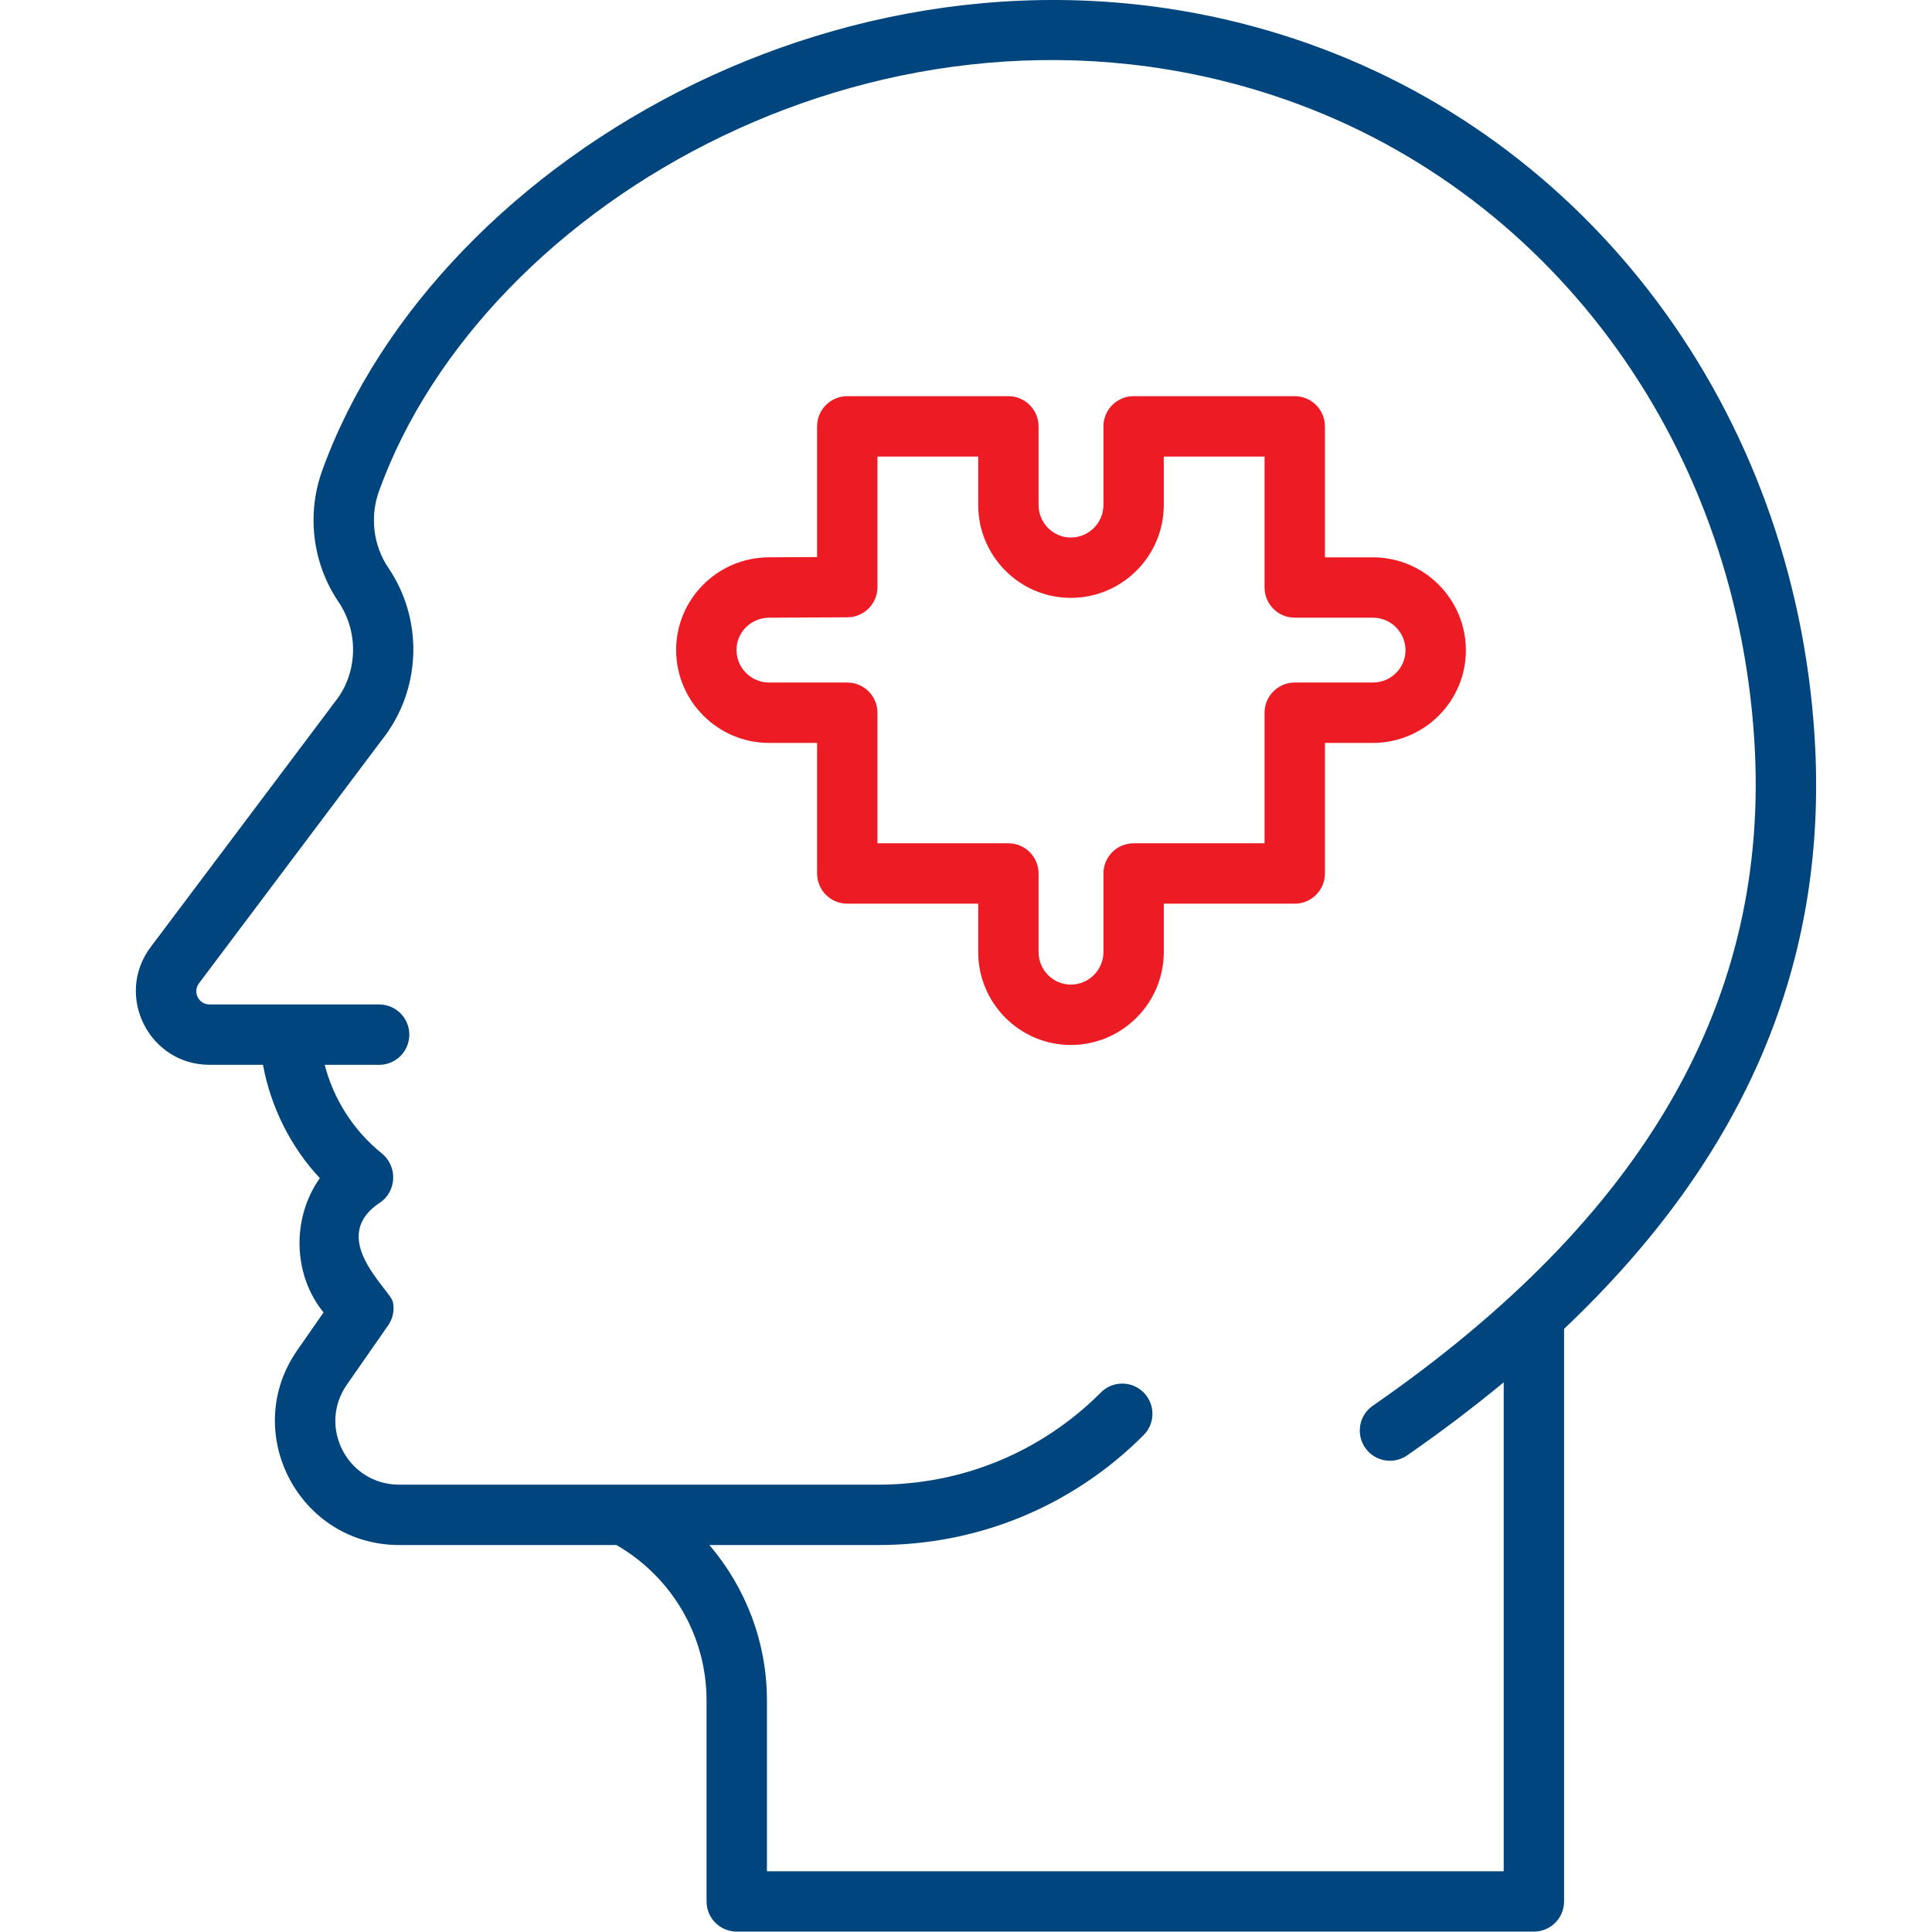
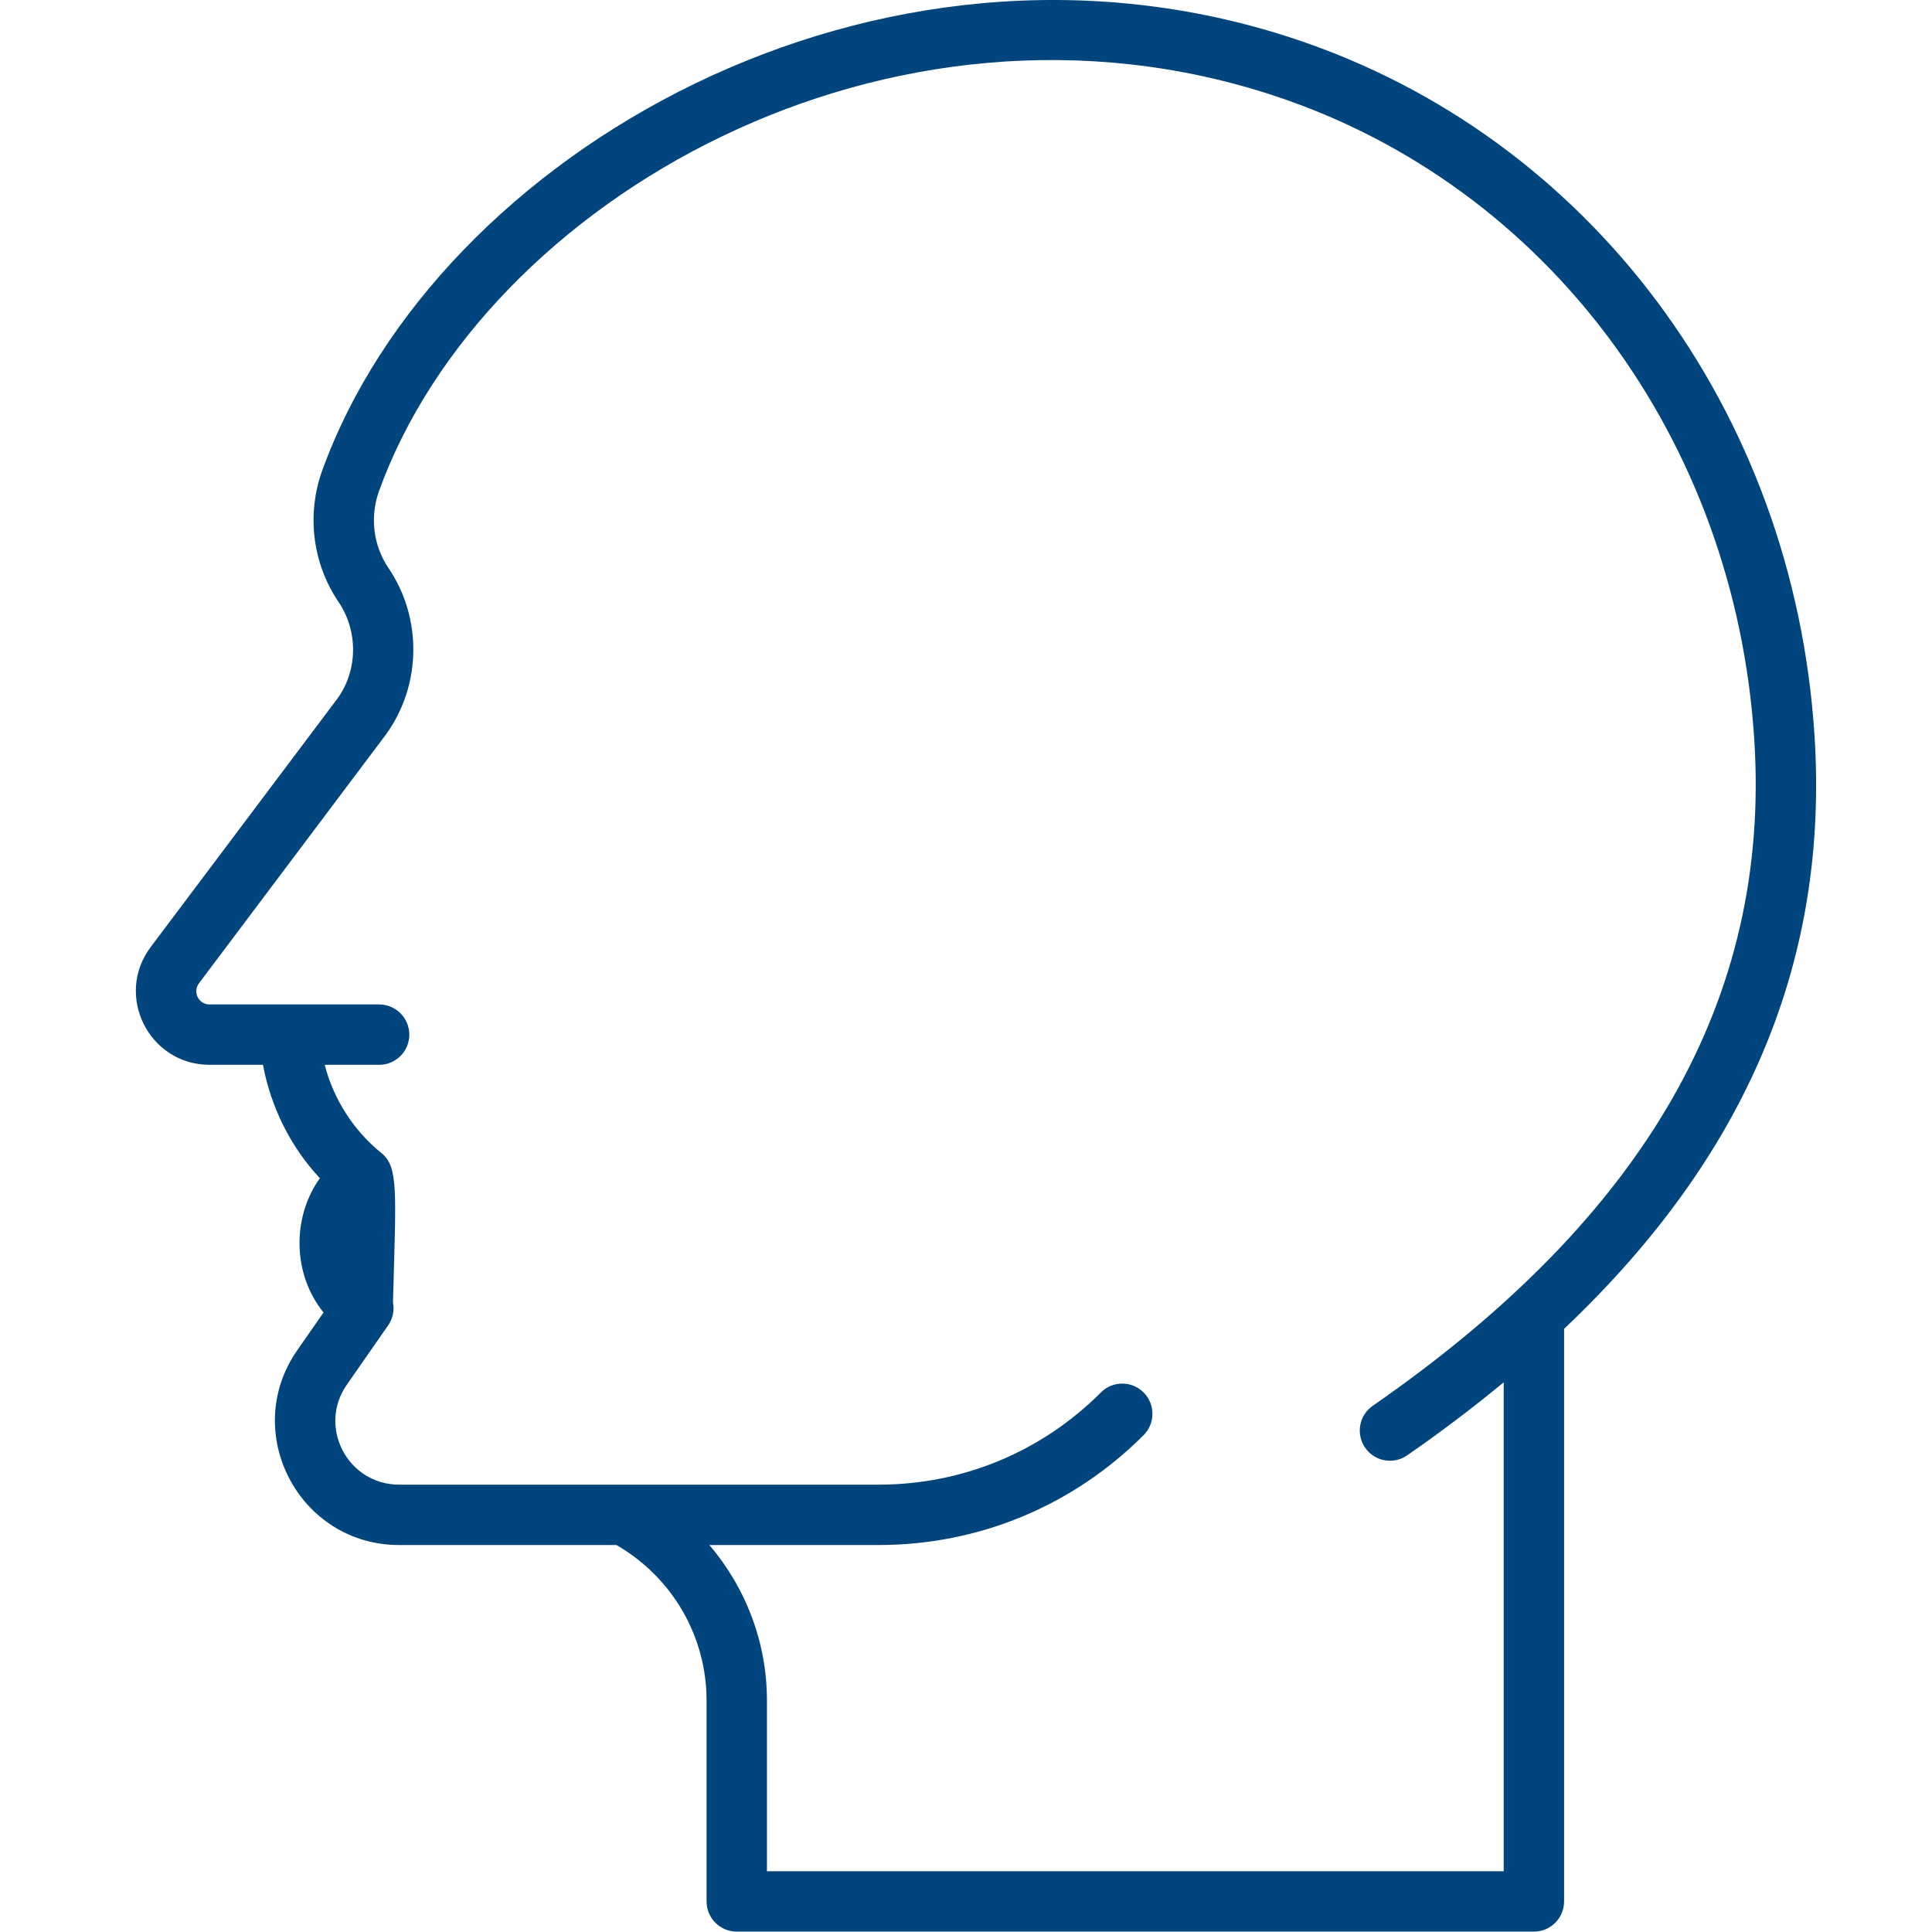
<svg xmlns="http://www.w3.org/2000/svg" width="64" height="64" viewBox="0 0 64 64" fill="none">
-   <path d="M60.108 24.363C59.417 13.589 52.656 4.531 42.882 1.287C29.065 -3.3 14.482 5.054 10.675 15.585C10.149 17.038 10.351 18.665 11.213 19.938C11.868 20.905 11.853 22.194 11.19 23.125L4.993 31.37C3.785 32.979 4.936 35.273 6.942 35.273H8.711C8.976 36.688 9.634 38.002 10.596 39.029C9.659 40.341 9.699 42.226 10.718 43.477L9.846 44.73C7.956 47.45 9.907 51.181 13.223 51.181H20.42C22.263 52.245 23.406 54.194 23.406 56.334V62.987C23.406 63.54 23.853 63.987 24.406 63.987H50.812C51.364 63.987 51.812 63.54 51.812 62.987V44.02C57.857 38.296 60.587 31.821 60.108 24.363ZM49.812 61.988H25.406V56.334C25.406 54.406 24.706 52.596 23.5 51.181H29.103C32.421 51.181 35.54 49.888 37.884 47.54C38.274 47.149 38.273 46.516 37.883 46.126C37.491 45.735 36.858 45.735 36.469 46.127C34.502 48.096 31.886 49.181 29.103 49.181H13.223C11.515 49.181 10.518 47.267 11.488 45.872L12.858 43.904C13.013 43.681 13.071 43.405 13.018 43.139C12.935 42.719 10.81 41.014 12.589 39.837C13.116 39.487 13.203 38.664 12.645 38.205C11.709 37.45 11.052 36.416 10.756 35.274H12.559C13.112 35.274 13.559 34.826 13.559 34.274C13.559 33.722 13.112 33.274 12.559 33.274H6.942C6.579 33.274 6.374 32.863 6.592 32.572L12.804 24.306C13.964 22.677 13.99 20.471 12.869 18.817C12.364 18.073 12.248 17.119 12.556 16.265C16.05 6.597 29.494 -1.052 42.252 3.185C51.248 6.171 57.474 14.534 58.112 24.491C58.663 33.07 54.529 40.292 45.475 46.568C45.021 46.882 44.908 47.505 45.223 47.959C45.538 48.414 46.162 48.525 46.614 48.211C47.755 47.42 48.817 46.613 49.812 45.791V61.988Z" fill="#00457D" />
-   <path d="M48.559 21.542C48.559 19.843 47.177 18.462 45.478 18.462H43.89V14.124C43.89 13.572 43.442 13.124 42.89 13.124H37.553C37 13.124 36.553 13.572 36.553 14.124V16.725C36.553 17.321 36.068 17.806 35.472 17.806C34.883 17.806 34.404 17.321 34.404 16.725V14.124C34.404 13.572 33.956 13.124 33.404 13.124H28.067C27.515 13.124 27.067 13.572 27.067 14.124V18.454L25.479 18.462C23.78 18.462 22.398 19.838 22.398 21.53C22.398 23.228 23.78 24.61 25.479 24.61H27.067V28.935C27.067 29.488 27.515 29.935 28.067 29.935H32.404V31.536C32.404 33.234 33.78 34.616 35.472 34.616C37.171 34.616 38.552 33.234 38.552 31.536V29.935H42.89C43.442 29.935 43.89 29.488 43.89 28.935V24.61H45.478C47.177 24.61 48.559 23.234 48.559 21.542ZM42.89 22.61C42.338 22.61 41.89 23.058 41.89 23.61V27.935H37.553C37 27.935 36.553 28.383 36.553 28.935V31.535C36.553 32.131 36.068 32.616 35.472 32.616C34.883 32.616 34.404 32.131 34.404 31.535V28.935C34.404 28.383 33.956 27.935 33.404 27.935H29.067V23.61C29.067 23.058 28.619 22.61 28.067 22.61H25.479C24.883 22.61 24.398 22.125 24.398 21.53C24.398 20.941 24.883 20.462 25.484 20.462L28.072 20.449C28.622 20.447 29.067 20 29.067 19.449V15.124H32.404V16.725C32.404 18.424 33.78 19.805 35.472 19.805C37.171 19.805 38.552 18.424 38.552 16.725V15.124H41.89V19.462C41.89 20.014 42.338 20.461 42.89 20.461H45.478C46.074 20.461 46.559 20.946 46.559 21.542C46.559 22.131 46.074 22.61 45.478 22.61L42.89 22.61Z" fill="#ED1C24" />
+   <path d="M60.108 24.363C59.417 13.589 52.656 4.531 42.882 1.287C29.065 -3.3 14.482 5.054 10.675 15.585C10.149 17.038 10.351 18.665 11.213 19.938C11.868 20.905 11.853 22.194 11.19 23.125L4.993 31.37C3.785 32.979 4.936 35.273 6.942 35.273H8.711C8.976 36.688 9.634 38.002 10.596 39.029C9.659 40.341 9.699 42.226 10.718 43.477L9.846 44.73C7.956 47.45 9.907 51.181 13.223 51.181H20.42C22.263 52.245 23.406 54.194 23.406 56.334V62.987C23.406 63.54 23.853 63.987 24.406 63.987H50.812C51.364 63.987 51.812 63.54 51.812 62.987V44.02C57.857 38.296 60.587 31.821 60.108 24.363ZM49.812 61.988H25.406V56.334C25.406 54.406 24.706 52.596 23.5 51.181H29.103C32.421 51.181 35.54 49.888 37.884 47.54C38.274 47.149 38.273 46.516 37.883 46.126C37.491 45.735 36.858 45.735 36.469 46.127C34.502 48.096 31.886 49.181 29.103 49.181H13.223C11.515 49.181 10.518 47.267 11.488 45.872L12.858 43.904C13.013 43.681 13.071 43.405 13.018 43.139C13.116 39.487 13.203 38.664 12.645 38.205C11.709 37.45 11.052 36.416 10.756 35.274H12.559C13.112 35.274 13.559 34.826 13.559 34.274C13.559 33.722 13.112 33.274 12.559 33.274H6.942C6.579 33.274 6.374 32.863 6.592 32.572L12.804 24.306C13.964 22.677 13.99 20.471 12.869 18.817C12.364 18.073 12.248 17.119 12.556 16.265C16.05 6.597 29.494 -1.052 42.252 3.185C51.248 6.171 57.474 14.534 58.112 24.491C58.663 33.07 54.529 40.292 45.475 46.568C45.021 46.882 44.908 47.505 45.223 47.959C45.538 48.414 46.162 48.525 46.614 48.211C47.755 47.42 48.817 46.613 49.812 45.791V61.988Z" fill="#00457D" />
</svg>